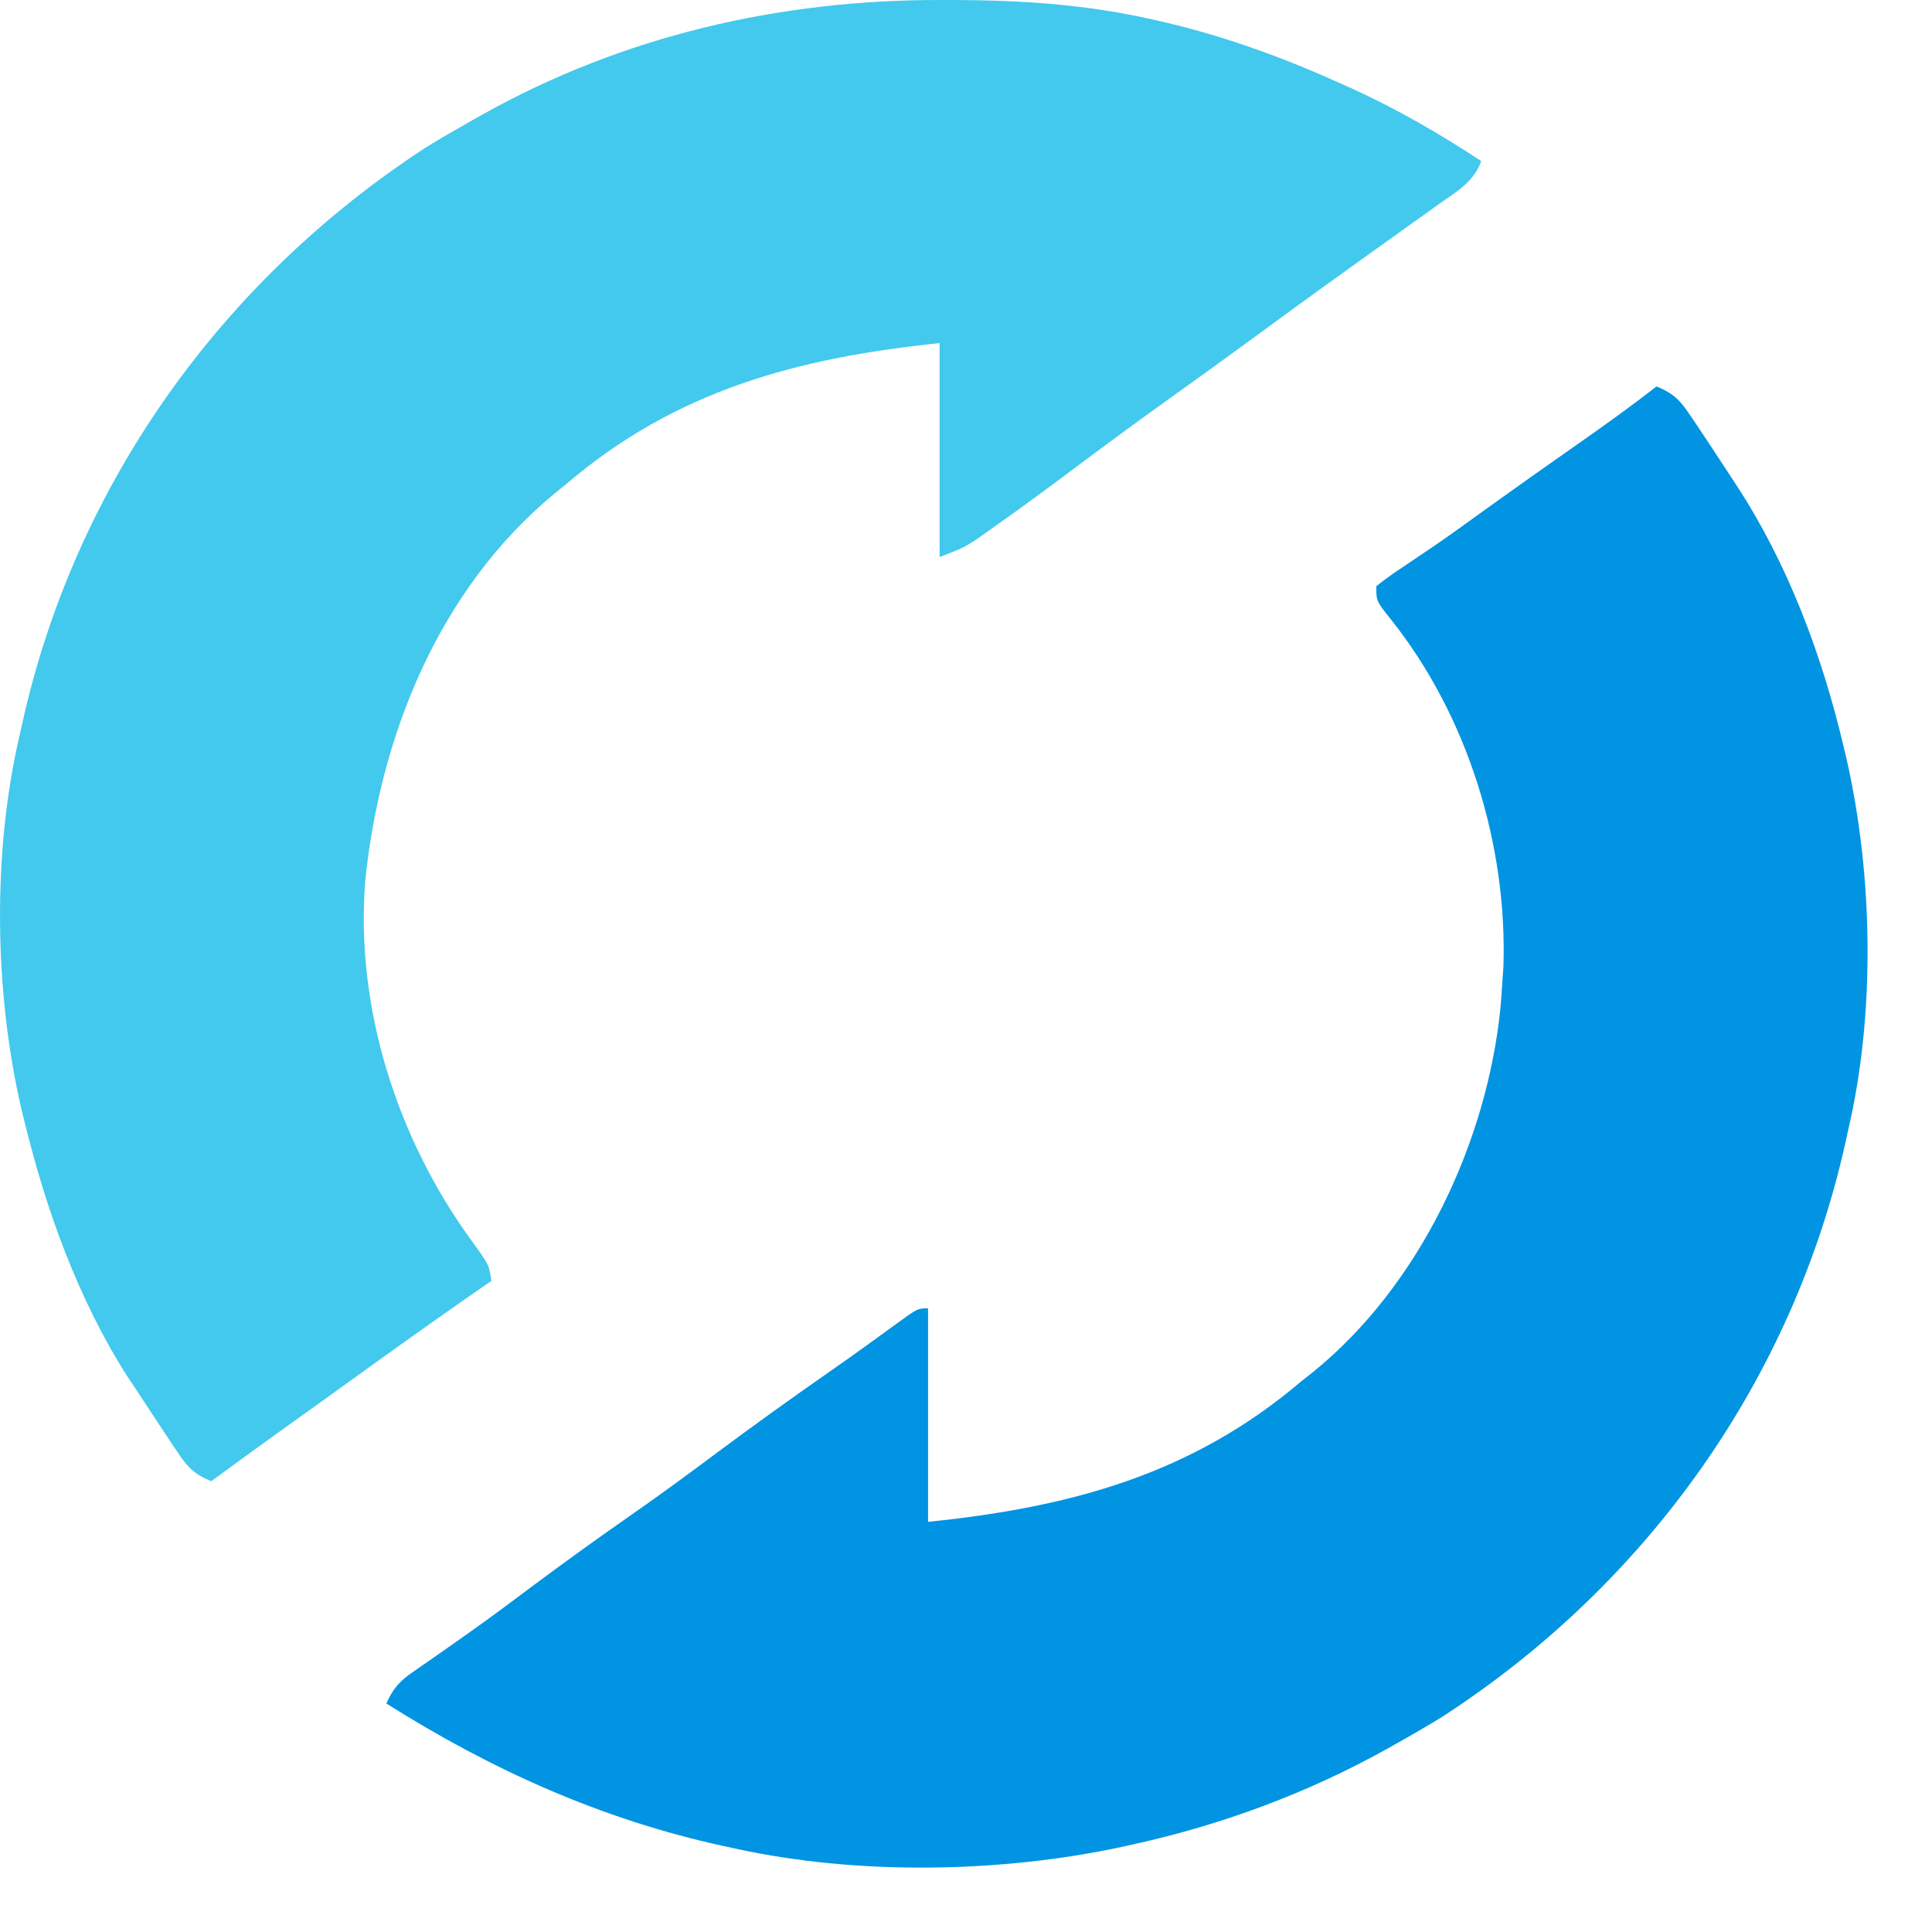
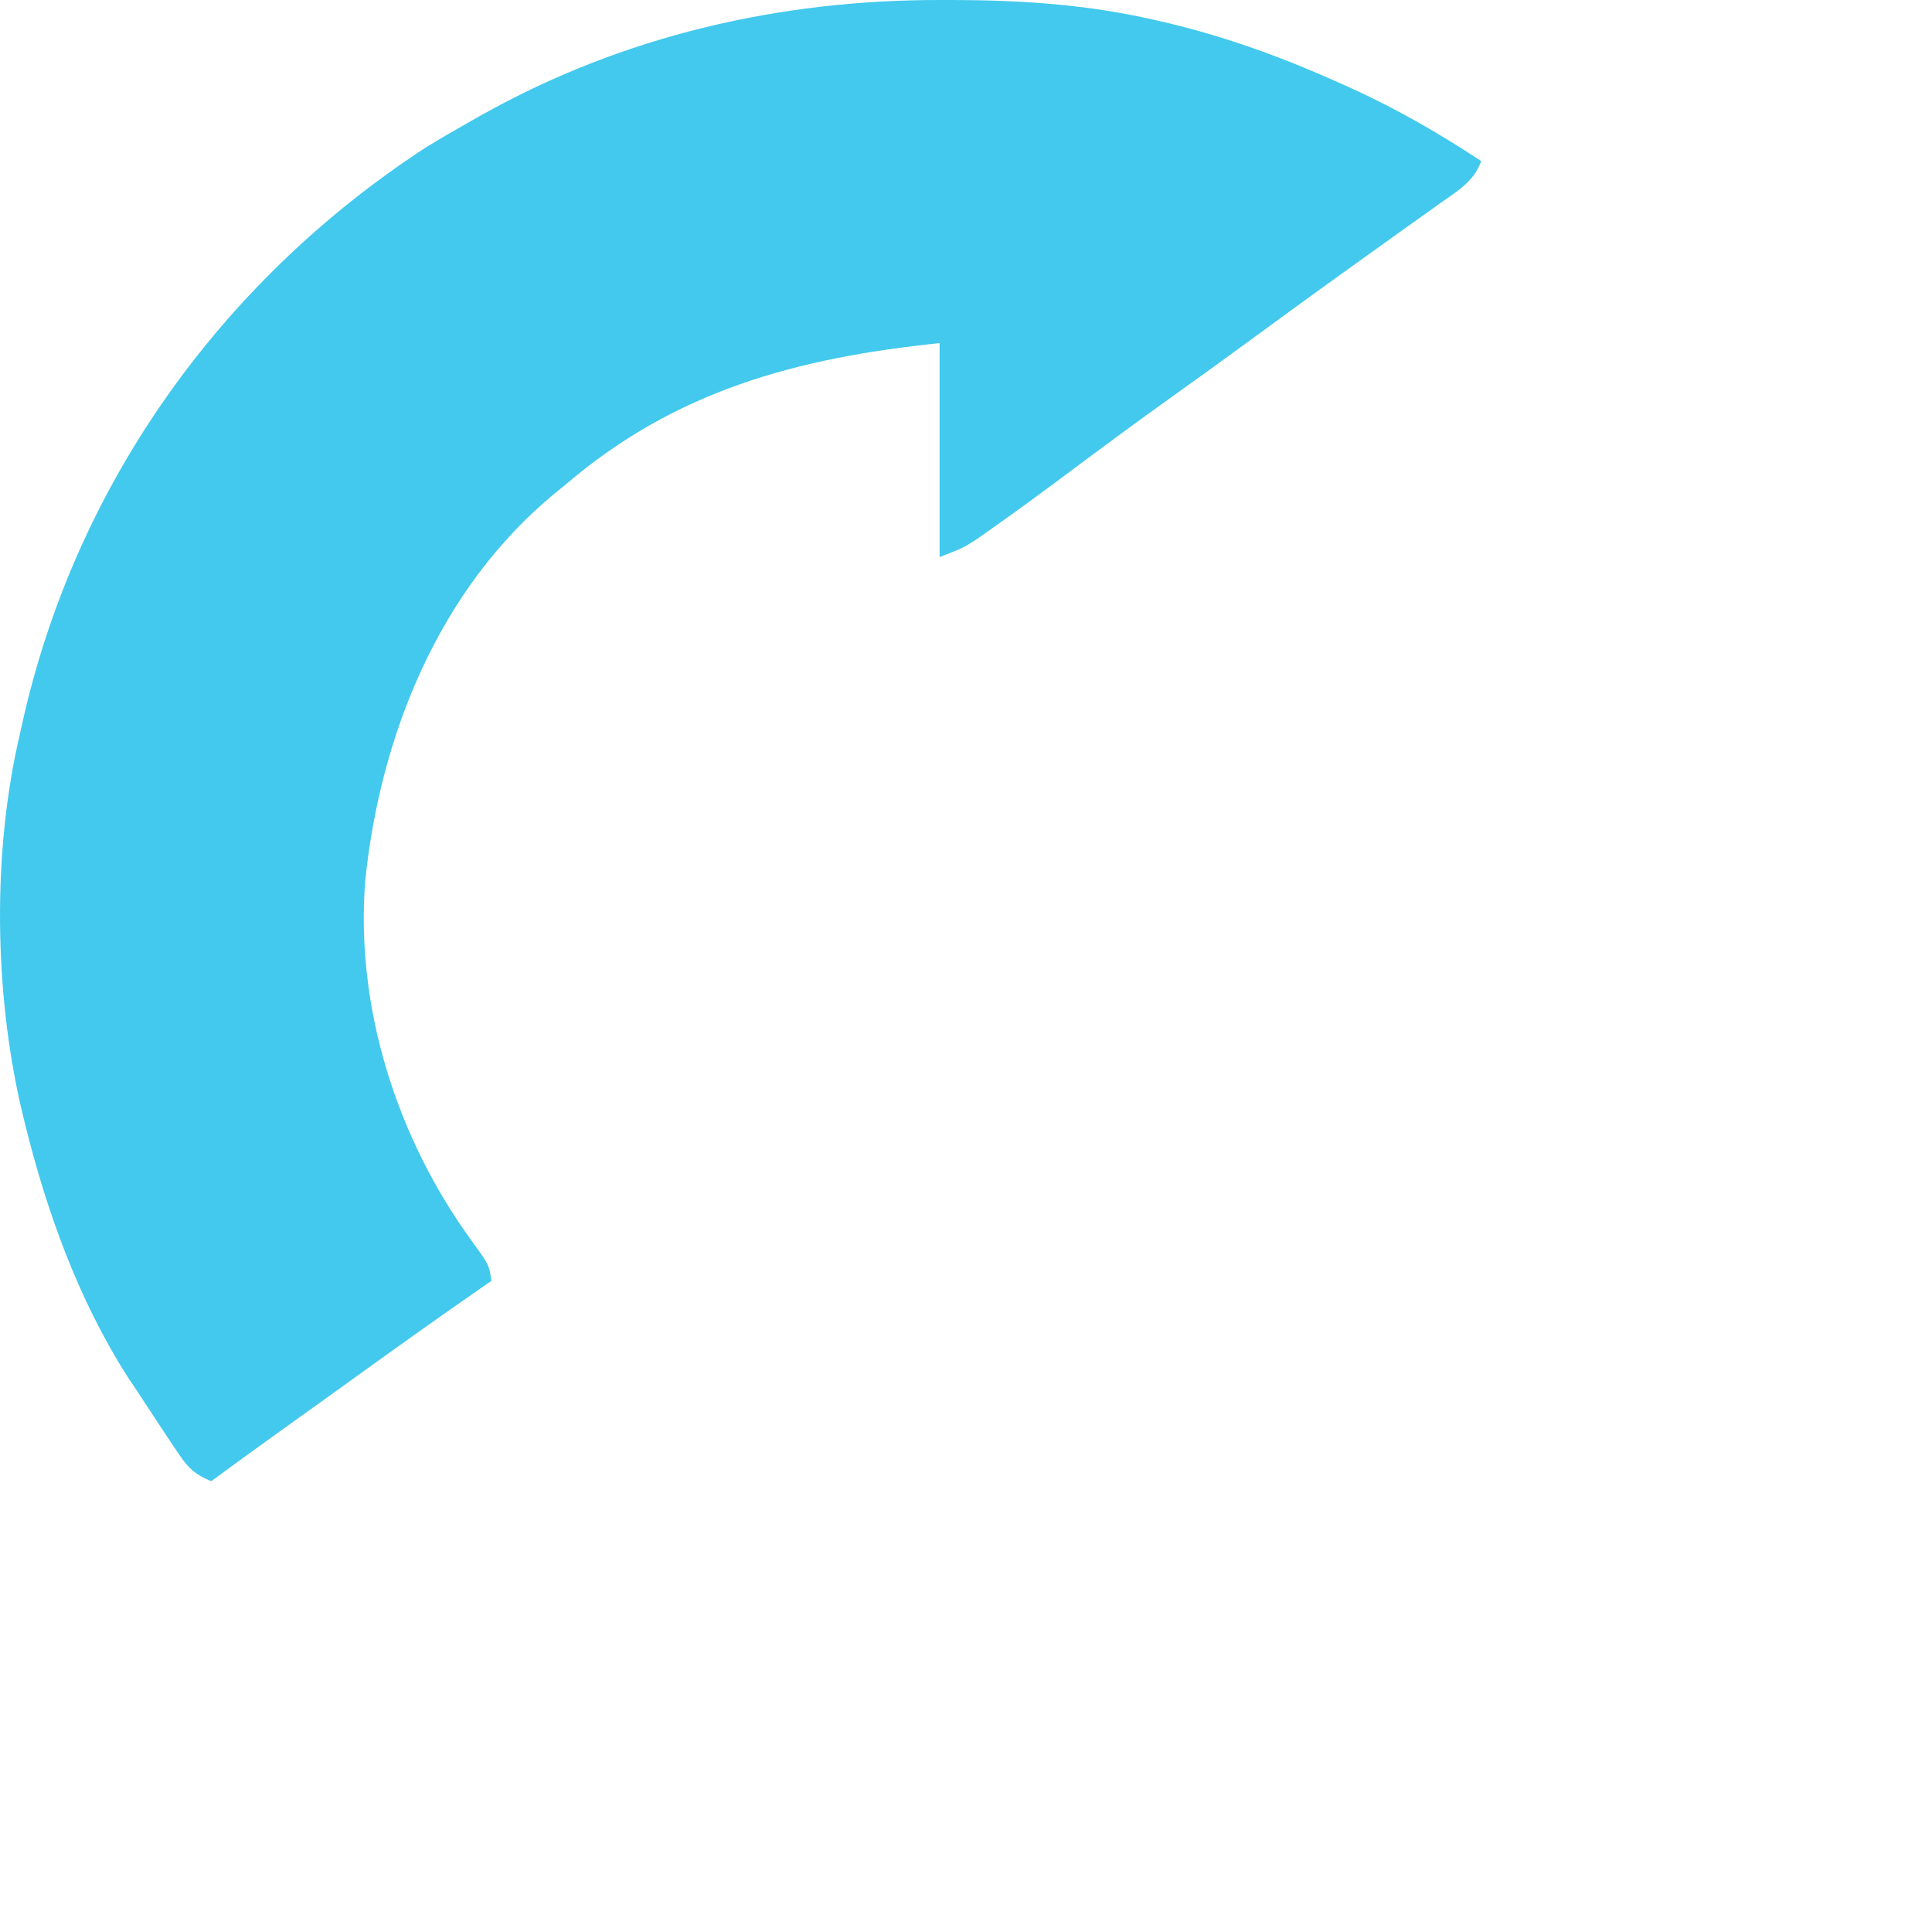
<svg xmlns="http://www.w3.org/2000/svg" width="30" height="30" viewBox="0 0 30 30" fill="none">
  <path d="M14.617 4.35751e-05C14.681 8.20164e-05 14.744 0 14.81 0C15.87 0.003 16.89 0.071 17.925 0.309C17.991 0.324 18.057 0.34 18.125 0.355C19.064 0.579 19.949 0.904 20.825 1.299C20.877 1.322 20.928 1.345 20.981 1.369C21.692 1.693 22.35 2.073 23 2.501C22.889 2.82 22.621 2.974 22.352 3.163C22.275 3.218 22.275 3.218 22.197 3.275C22.086 3.354 21.976 3.432 21.865 3.511C21.641 3.67 21.418 3.83 21.195 3.991C21.08 4.073 20.965 4.156 20.851 4.238C20.368 4.584 19.889 4.934 19.41 5.285C19.003 5.584 18.594 5.878 18.183 6.172C17.686 6.527 17.195 6.889 16.706 7.254C16.27 7.58 15.833 7.904 15.387 8.217C15.311 8.271 15.235 8.325 15.156 8.38C14.953 8.509 14.953 8.509 14.59 8.65C14.59 7.554 14.59 6.458 14.59 5.328C12.374 5.556 10.483 6.069 8.79 7.519C8.73 7.568 8.67 7.616 8.608 7.666C6.808 9.156 5.903 11.431 5.672 13.669C5.515 15.639 6.159 17.667 7.323 19.266C7.596 19.643 7.596 19.643 7.63 19.89C7.573 19.929 7.515 19.969 7.456 20.01C6.771 20.484 6.094 20.969 5.419 21.456C5.234 21.589 5.049 21.722 4.864 21.855C4.772 21.92 4.772 21.92 4.678 21.988C4.562 22.071 4.447 22.154 4.331 22.237C3.979 22.489 3.629 22.744 3.28 23C3.042 22.903 2.93 22.805 2.789 22.596C2.753 22.544 2.718 22.491 2.681 22.437C2.644 22.381 2.607 22.325 2.568 22.267C2.53 22.209 2.491 22.15 2.451 22.09C2.34 21.923 2.23 21.755 2.12 21.586C2.072 21.515 2.025 21.444 1.976 21.371C1.209 20.166 0.716 18.788 0.38 17.416C0.364 17.349 0.347 17.283 0.331 17.215C-0.09 15.396 -0.121 13.23 0.307 11.407C0.32 11.351 0.332 11.294 0.345 11.236C1.16 7.559 3.409 4.378 6.613 2.289C6.853 2.142 7.095 2.002 7.34 1.864C7.388 1.837 7.437 1.81 7.487 1.781C9.676 0.556 12.106 -0.006 14.617 4.35751e-05Z" fill="#42C9ED" />
-   <path d="M25.722 6C25.957 6.097 26.07 6.191 26.21 6.398C26.245 6.449 26.281 6.501 26.317 6.554C26.354 6.61 26.391 6.666 26.429 6.723C26.486 6.809 26.486 6.809 26.546 6.898C26.659 7.068 26.77 7.239 26.882 7.41C26.924 7.474 26.924 7.474 26.967 7.54C27.762 8.756 28.291 10.172 28.622 11.571C28.637 11.634 28.652 11.697 28.668 11.762C29.086 13.584 29.125 15.74 28.694 17.566C28.682 17.622 28.67 17.679 28.657 17.737C27.843 21.401 25.593 24.591 22.383 26.666C22.145 26.811 21.905 26.951 21.661 27.087C21.616 27.112 21.571 27.138 21.524 27.164C20.301 27.843 18.975 28.336 17.601 28.638C17.508 28.659 17.508 28.659 17.413 28.68C15.527 29.083 13.329 29.12 11.438 28.709C11.339 28.688 11.339 28.688 11.238 28.666C9.333 28.25 7.631 27.481 6 26.452C6.099 26.225 6.201 26.109 6.407 25.966C6.461 25.928 6.515 25.89 6.57 25.852C6.629 25.811 6.687 25.771 6.748 25.729C6.874 25.641 6.999 25.552 7.125 25.464C7.19 25.418 7.256 25.372 7.323 25.324C7.649 25.093 7.969 24.853 8.288 24.614C8.805 24.229 9.327 23.854 9.857 23.485C10.281 23.189 10.697 22.883 11.112 22.573C11.691 22.142 12.276 21.721 12.869 21.308C13.08 21.162 13.288 21.013 13.496 20.863C13.571 20.808 13.571 20.808 13.648 20.753C13.743 20.684 13.838 20.615 13.933 20.546C14.25 20.316 14.25 20.316 14.411 20.316C14.411 21.41 14.411 22.504 14.411 23.631C16.631 23.404 18.513 22.891 20.211 21.445C20.266 21.402 20.321 21.358 20.378 21.314C22.051 19.962 23.088 17.734 23.299 15.653C23.311 15.515 23.32 15.377 23.329 15.239C23.337 15.127 23.337 15.127 23.345 15.013C23.407 13.121 22.791 11.114 21.596 9.616C21.371 9.334 21.371 9.334 21.371 9.103C21.509 8.992 21.644 8.896 21.793 8.799C21.887 8.736 21.98 8.673 22.074 8.609C22.15 8.558 22.15 8.558 22.227 8.506C22.508 8.315 22.782 8.116 23.057 7.917C23.523 7.582 23.991 7.25 24.462 6.921C24.889 6.623 25.312 6.321 25.722 6Z" fill="#0094E2" />
</svg>